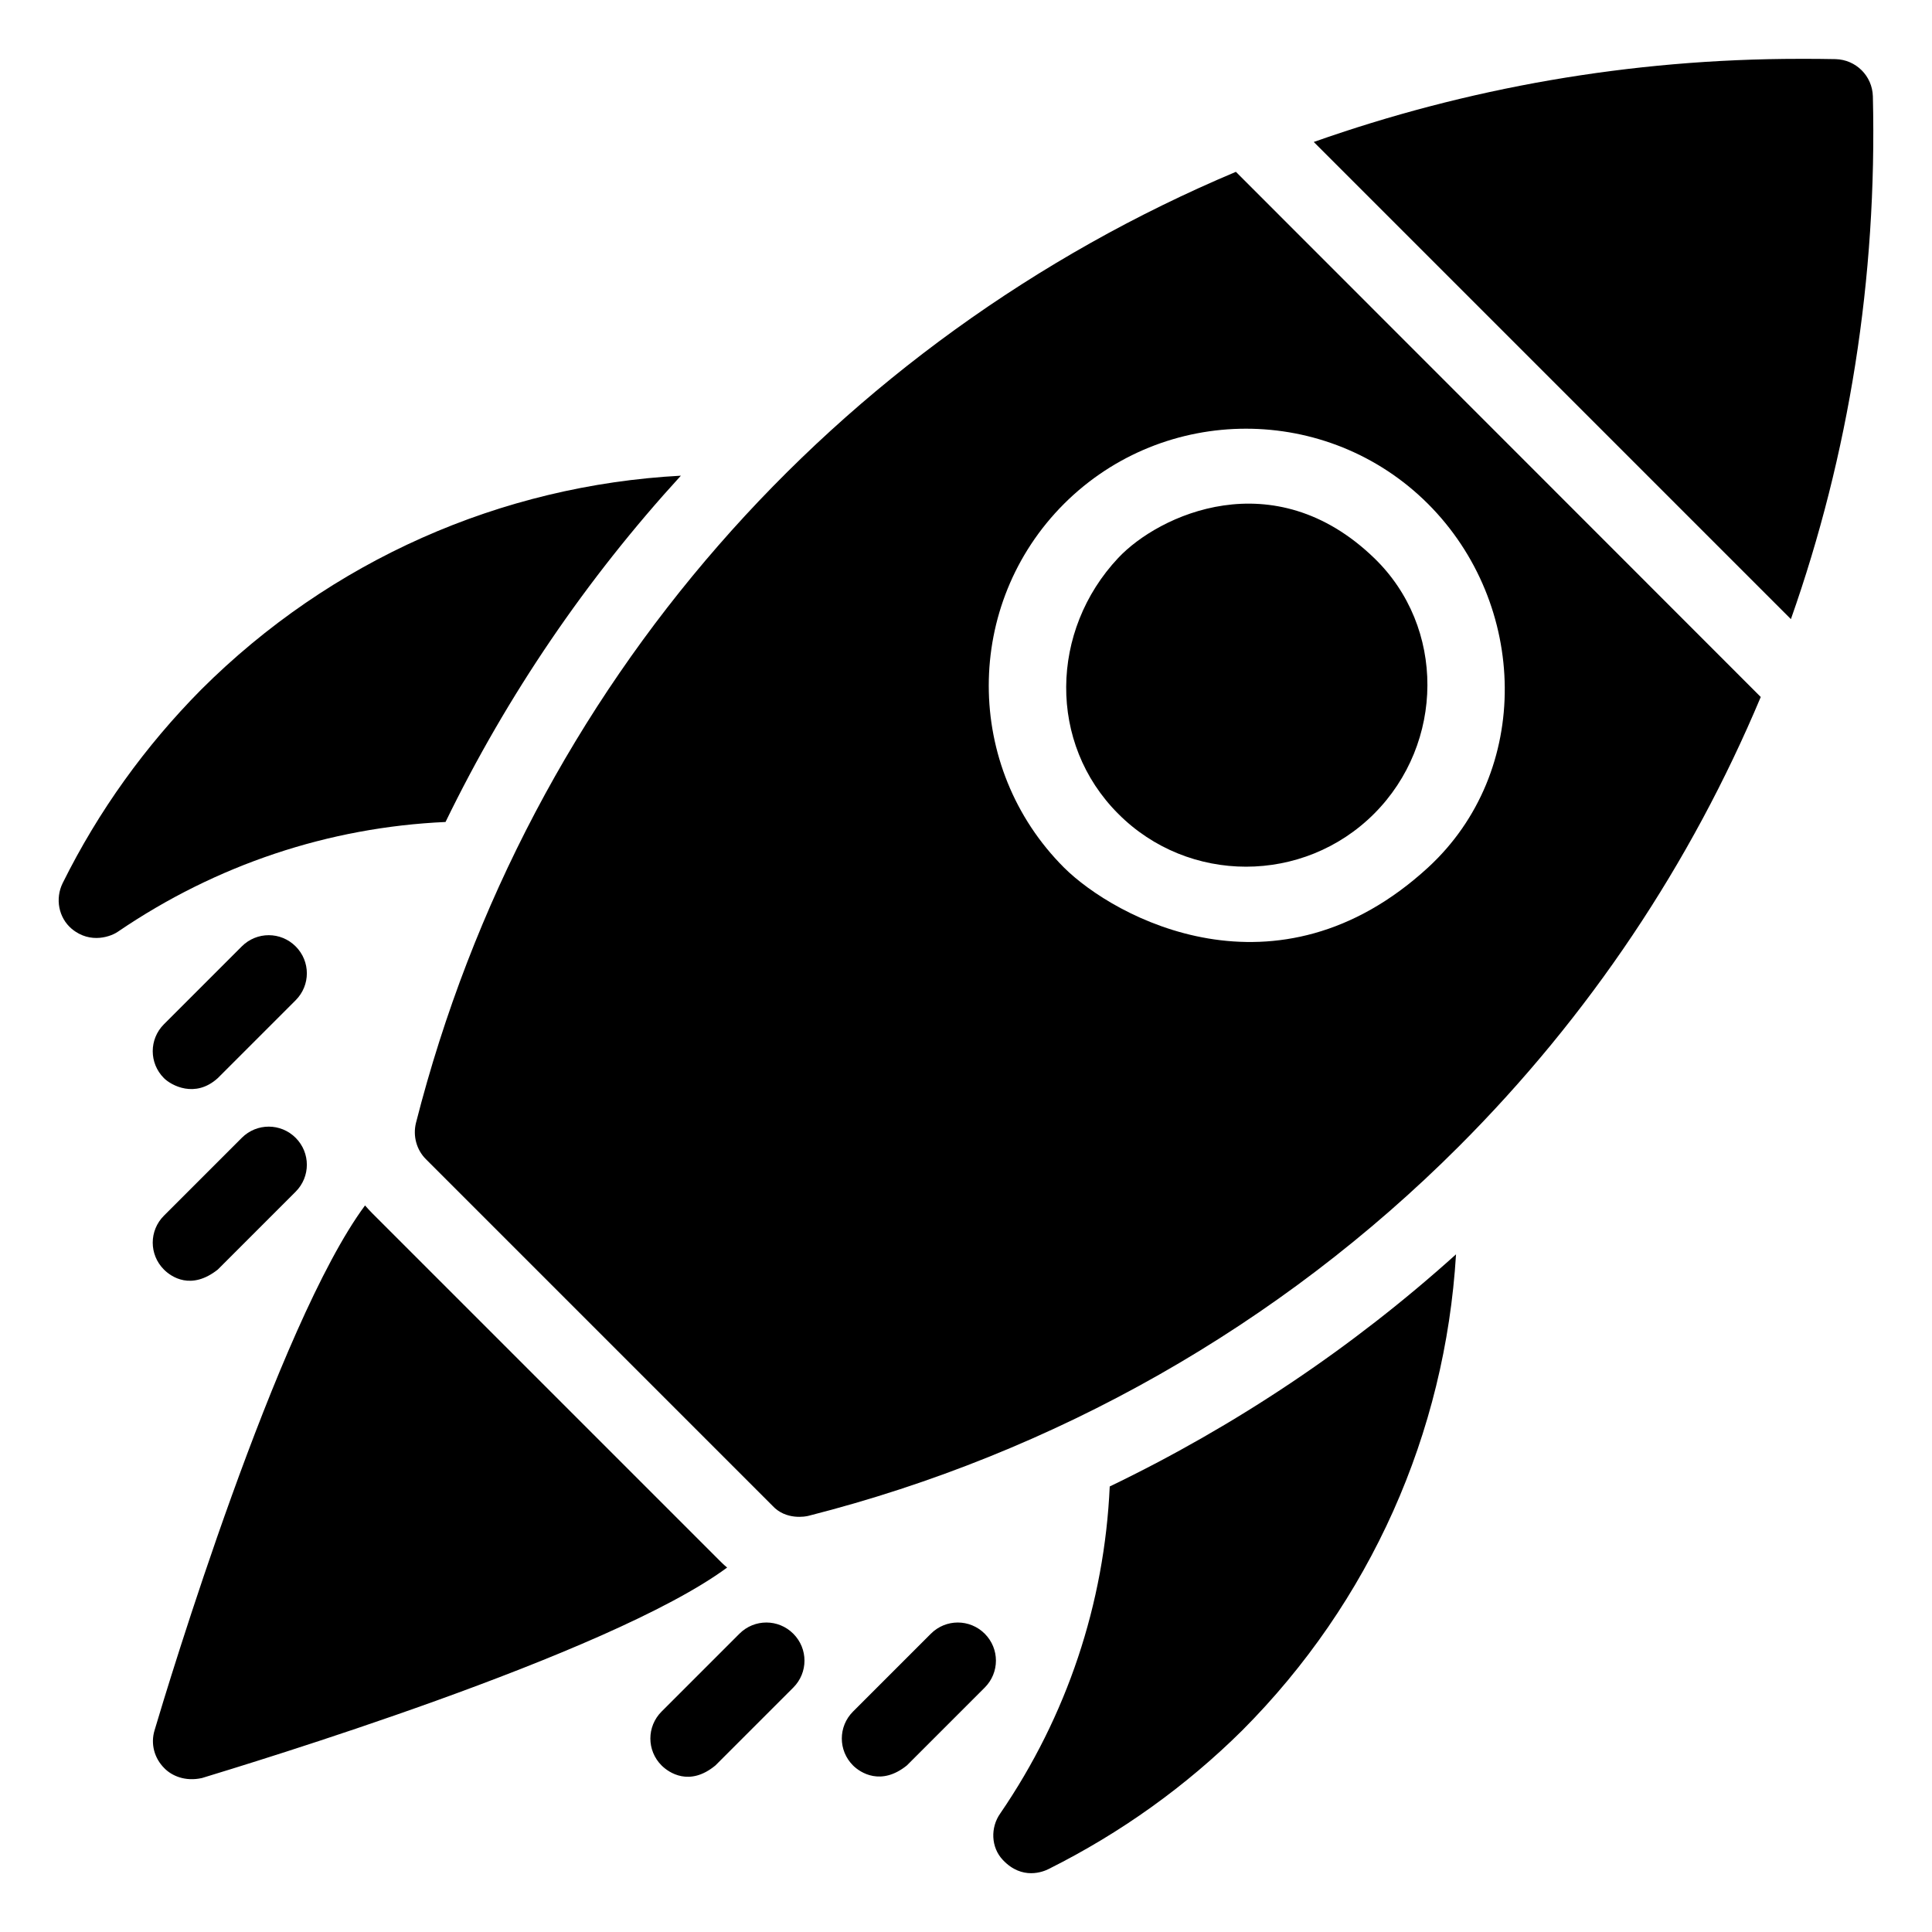
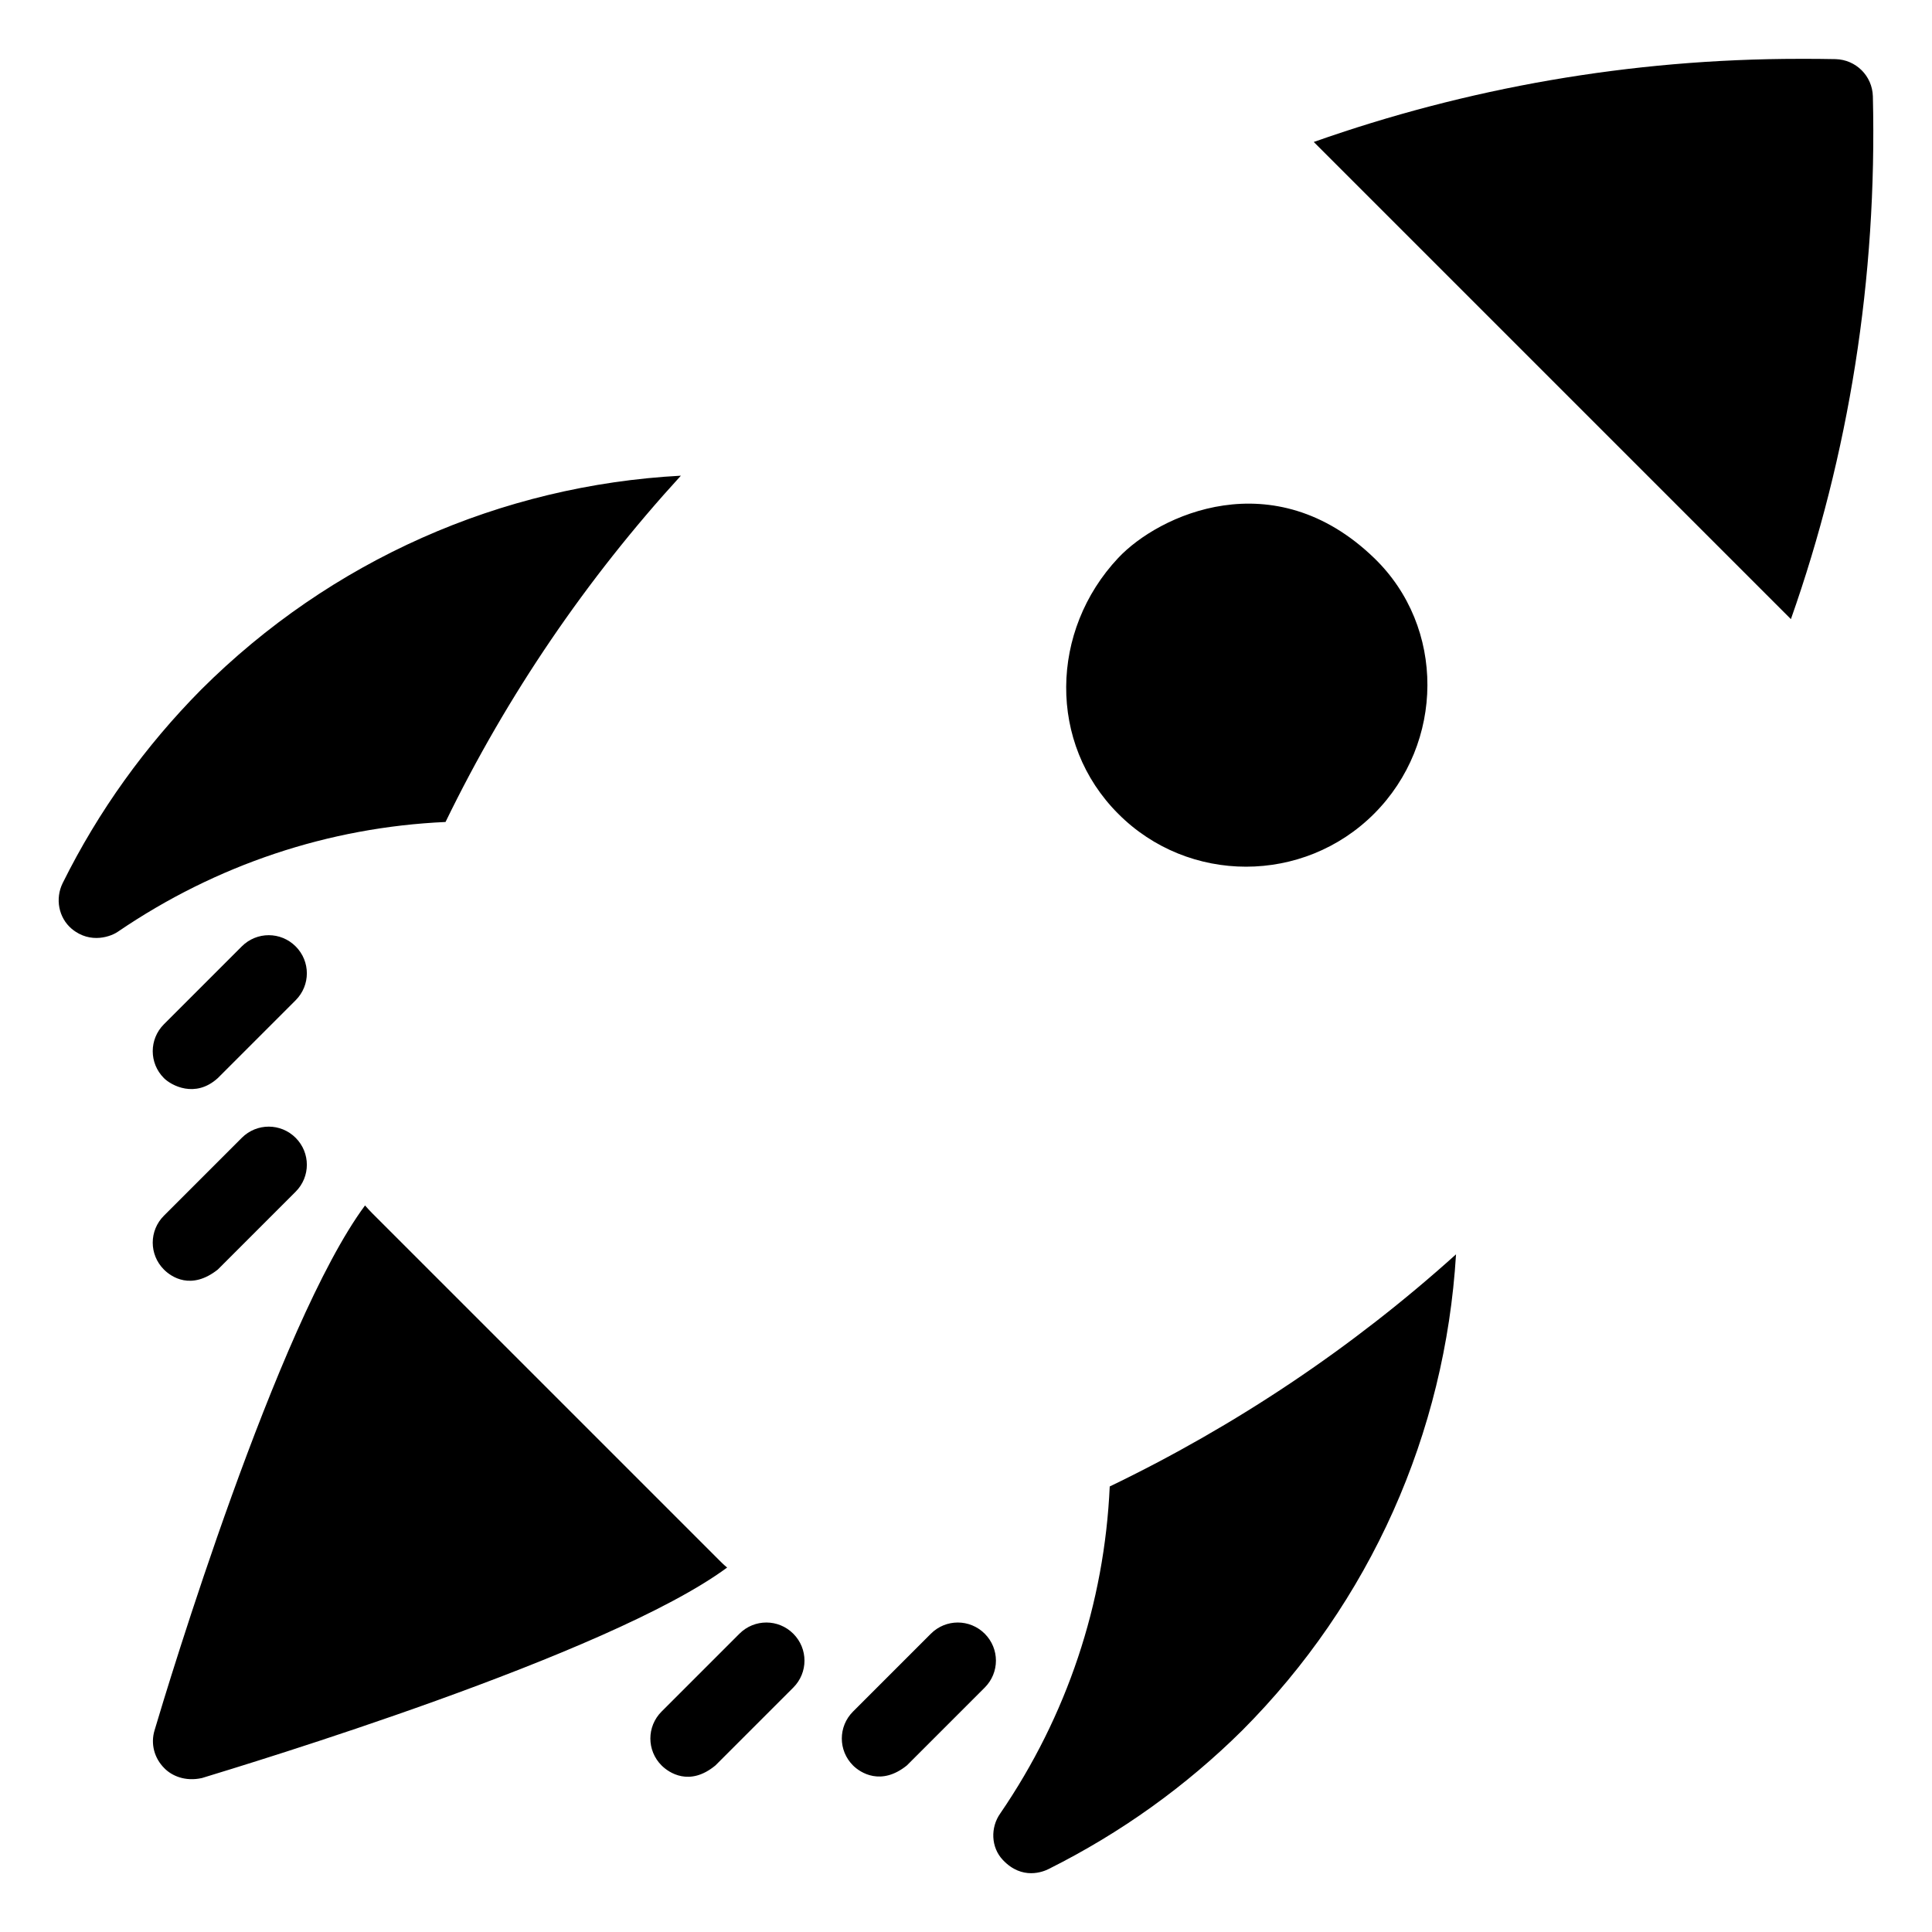
<svg xmlns="http://www.w3.org/2000/svg" enable-background="new 0 0 66 66" viewBox="0 0 66 66" id="rocket">
  <path d="M23.26 16.25c-6.15.33-11.96 2.89-16.39 7.31-1.9 1.92-3.5 4.13-4.73 6.61C1.88 30.7 2 31.35 2.45 31.73c.65.54 1.37.25 1.59.09 3.35-2.28 7.19-3.56 11.18-3.74C17.33 23.74 20.04 19.77 23.26 16.25zM34.17 61.95c-.34.48-.32 1.16.09 1.59.66.7 1.38.4 1.56.31 2.48-1.24 4.69-2.83 6.61-4.73 4.39-4.4 6.94-10.16 7.31-16.27-3.54 3.19-7.53 5.86-11.83 7.93C37.73 54.78 36.45 58.62 34.17 61.95zM24.55 53.28L12.72 41.45c-.09-.09-.17-.18-.25-.27-3 4.05-6.75 16.44-7.19 17.93-.14.46-.01.95.33 1.29.25.26.71.47 1.29.34 1.5-.46 13.89-4.2 17.94-7.19C24.73 53.46 24.64 53.37 24.55 53.28zM10.1 32.33c-.51-.51-1.33-.51-1.84 0L5.6 34.99c-.51.51-.51 1.33 0 1.84.25.25 1.07.7 1.84 0l2.66-2.66C10.61 33.66 10.61 32.84 10.1 32.33zM8.26 38.87L5.6 41.53c-.51.51-.51 1.33 0 1.84.25.25.93.72 1.84 0l2.66-2.66c.51-.51.51-1.33 0-1.84C9.59 38.36 8.77 38.36 8.26 38.87zM25.26 55.81l-2.66 2.66c-.51.51-.51 1.33 0 1.84.25.25.96.73 1.84 0l2.66-2.66c.51-.51.51-1.33 0-1.84C26.59 55.3 25.77 55.3 25.26 55.81zM33.64 55.81c-.51-.51-1.33-.51-1.84 0l-2.66 2.66c-.51.51-.51 1.33 0 1.84.25.25.96.71 1.84 0l2.66-2.66C34.15 57.14 34.15 56.32 33.64 55.81zM46.94 27.8c2.41-2.41 2.45-6.38 0-8.74-3.43-3.31-7.36-1.47-8.74 0-2.33 2.48-2.41 6.33 0 8.74C40.6 30.21 44.53 30.21 46.94 27.8zM63.98 3.29c-.02-.7-.58-1.25-1.27-1.27-.41-.01-.81-.01-1.22-.01-5.81 0-11.4 1-16.61 2.84l16.3 16.3C63.16 15.54 64.13 9.51 63.98 3.29z" />
-   <path d="M14.21,38.36c-0.11,0.45,0.02,0.92,0.34,1.24l11.84,11.84c0.46,0.5,1.14,0.37,1.24,0.34c8.41-2.14,16.09-6.5,22.2-12.61c4.47-4.47,7.93-9.67,10.32-15.36L42.22,5.87C28.59,11.61,18.04,23.34,14.21,38.36z M48.78,17.21c3.43,3.43,3.57,9.15,0,12.43c-5.17,4.74-10.71,1.71-12.43,0c-3.43-3.43-3.43-9,0-12.43C39.78,13.79,45.35,13.79,48.78,17.21z" />
</svg>